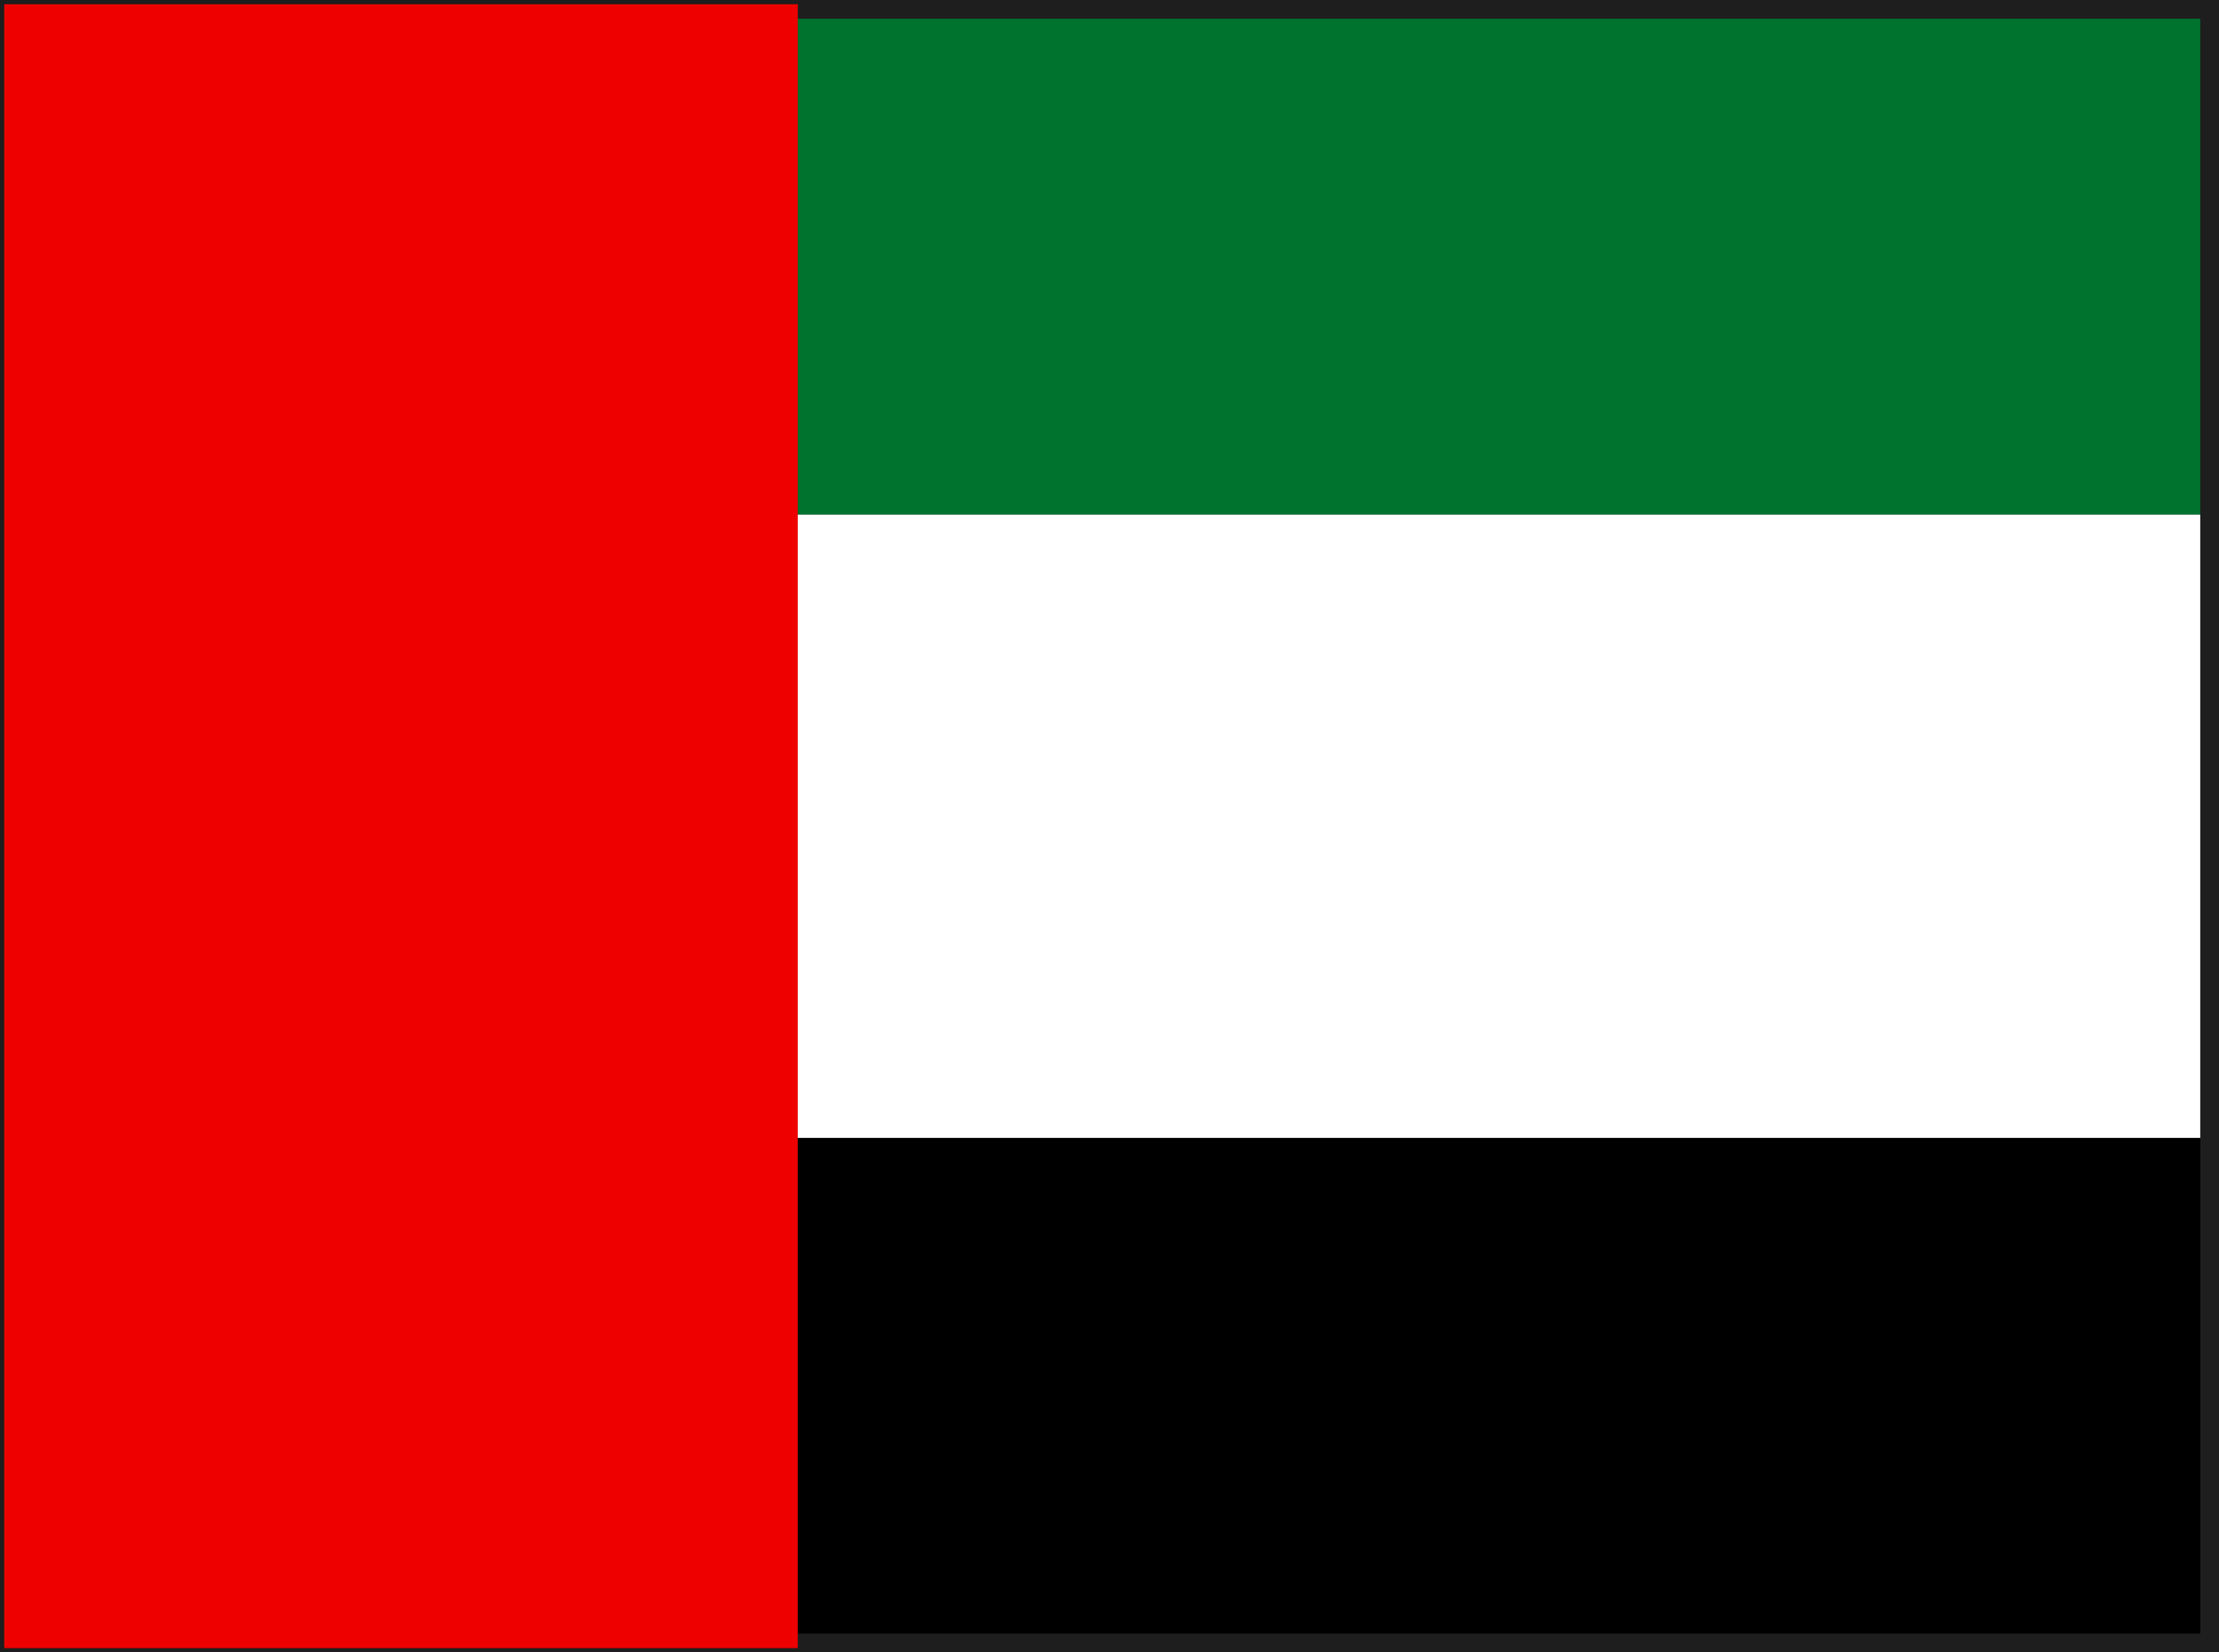
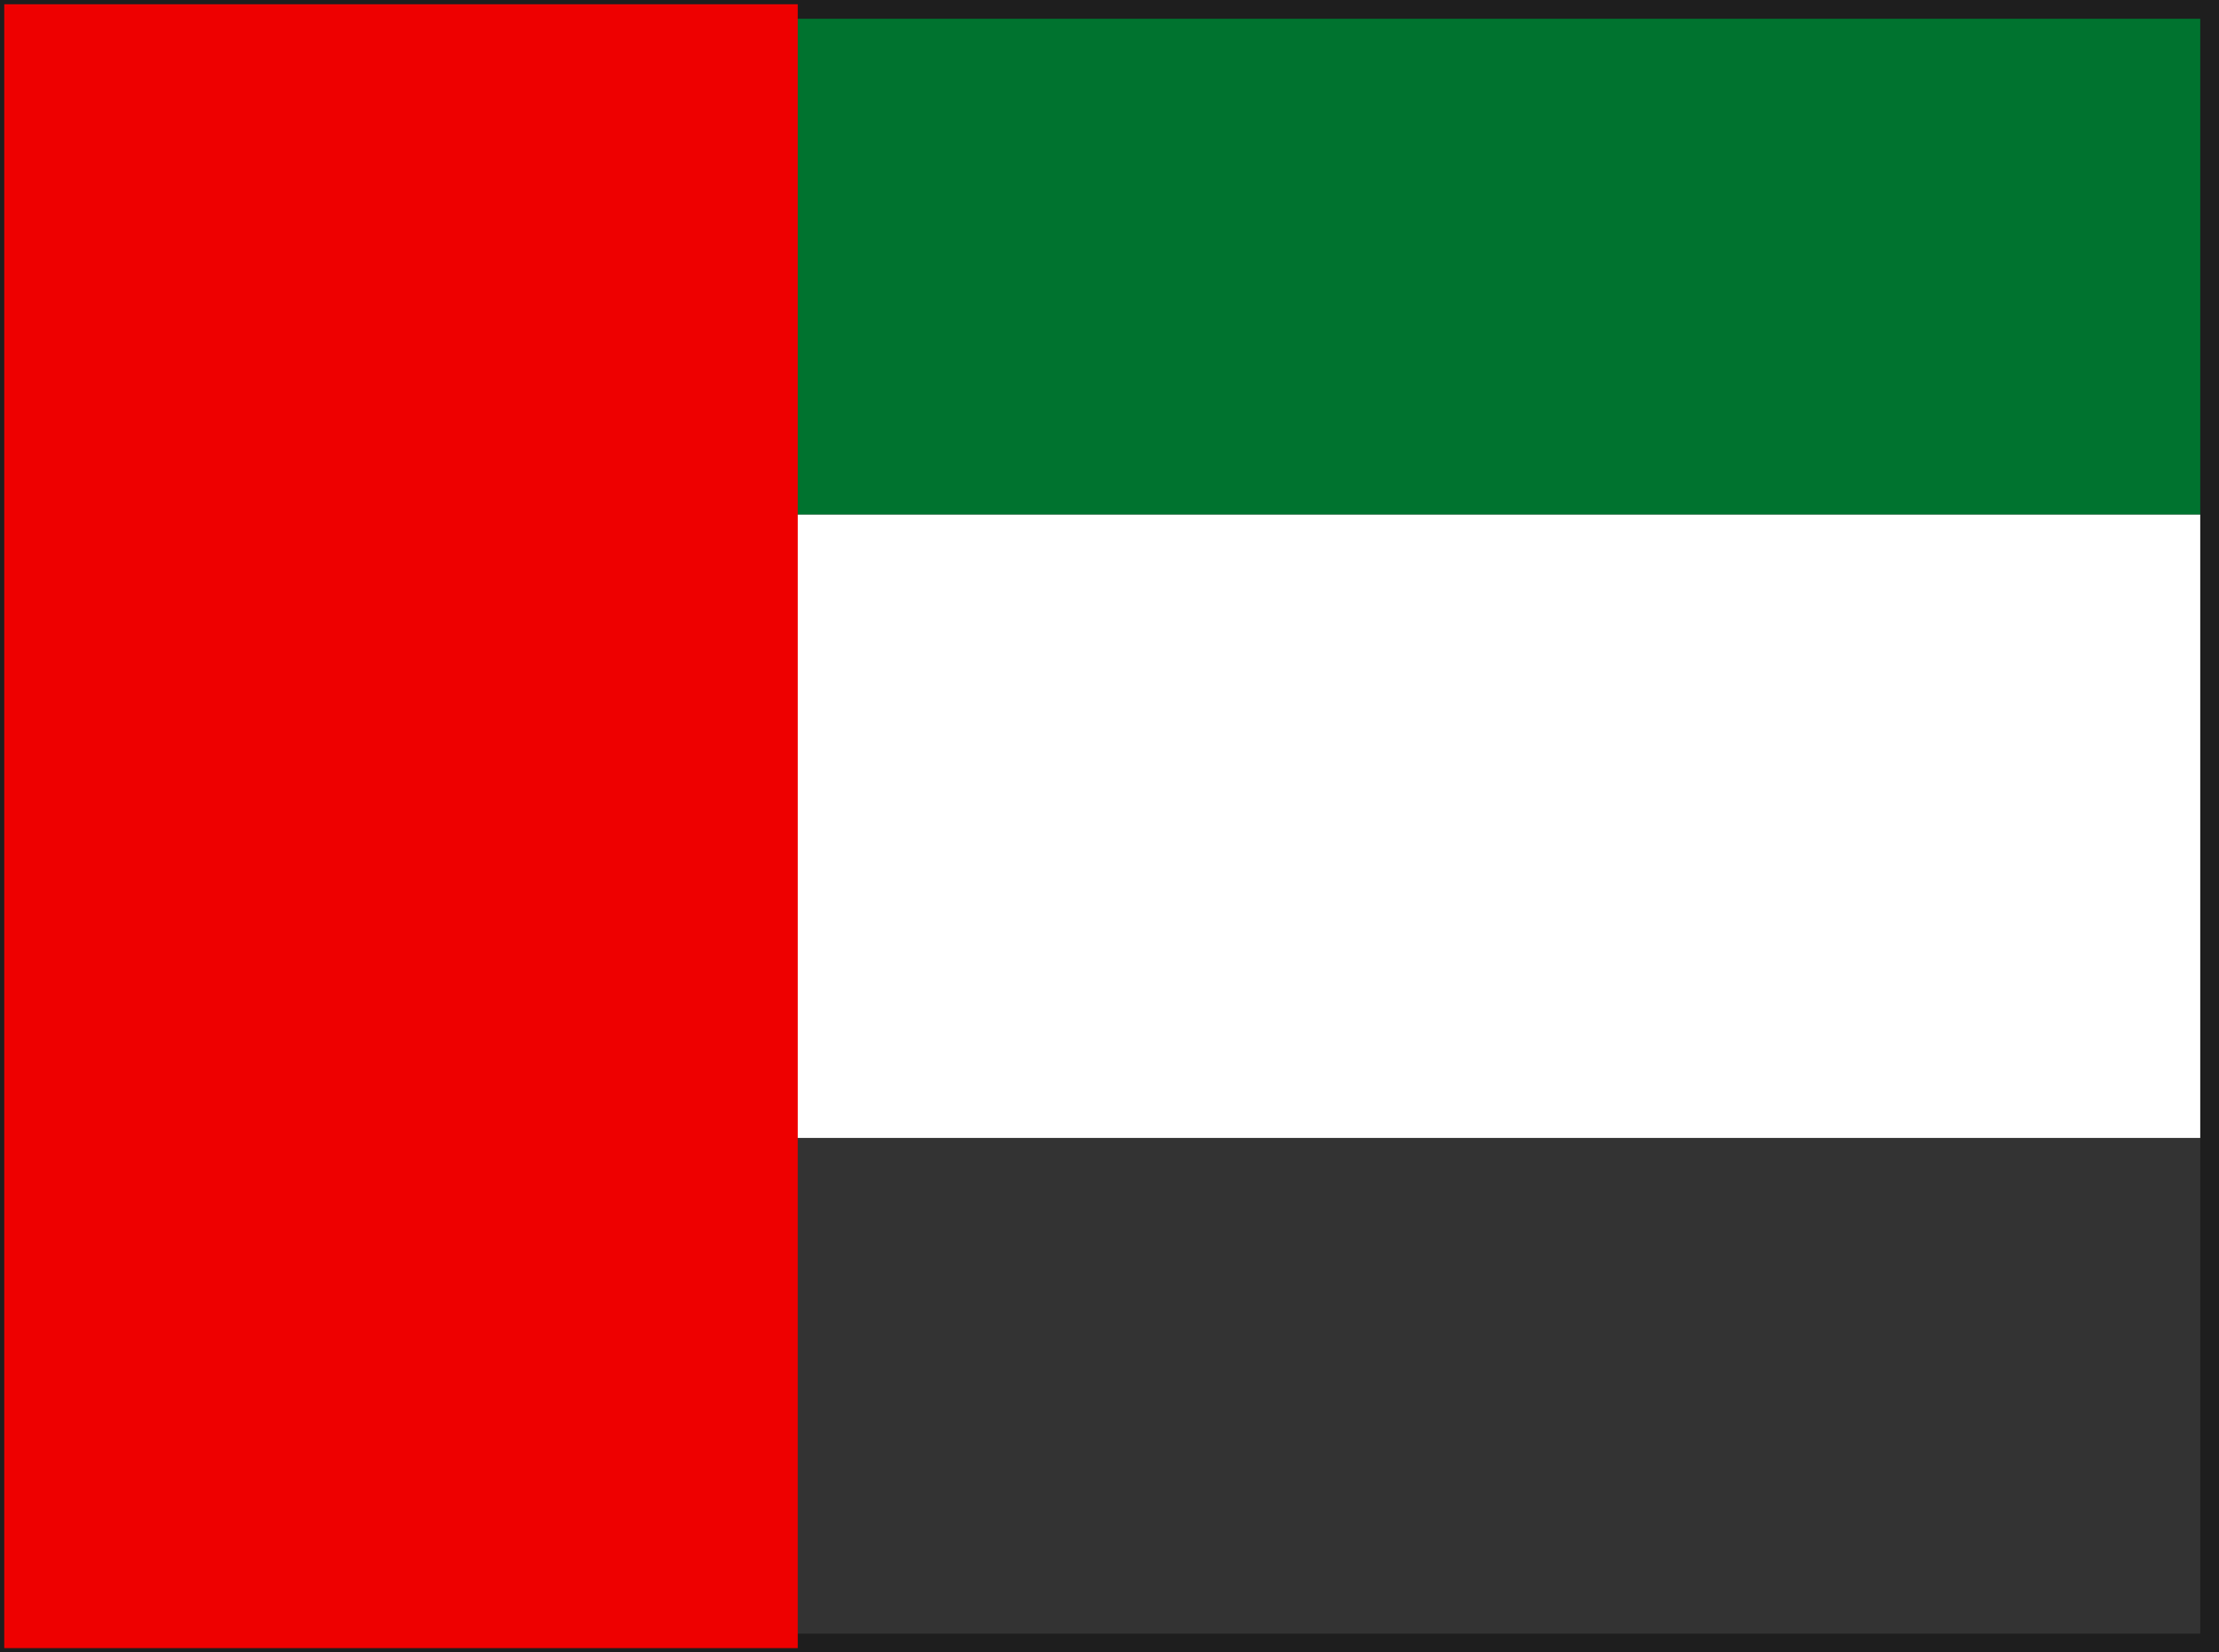
<svg xmlns="http://www.w3.org/2000/svg" id="Group_47" data-name="Group 47" width="76.547" height="56.995" viewBox="0 0 76.547 56.995">
  <rect x="0" y="0" width="76.547" height="56.995" fill="#333333" stroke="none" />
  <defs>
    <clipPath id="clip-path">
      <rect id="Rectangle_6" data-name="Rectangle 6" width="76.547" height="56.995" fill="none" />
    </clipPath>
  </defs>
  <rect id="Rectangle_2" data-name="Rectangle 2" width="76.253" height="21.507" transform="translate(0.147 17.743)" fill="#fff" />
  <rect id="Rectangle_3" data-name="Rectangle 3" width="76.253" height="17.597" transform="translate(0.147 0.147)" fill="#00732f" />
-   <rect id="Rectangle_4" data-name="Rectangle 4" width="76.253" height="17.597" transform="translate(0.147 39.251)" />
  <g id="Group_12" data-name="Group 12">
    <g id="Group_11" data-name="Group 11" clip-path="url(#clip-path)">
      <rect id="Rectangle_5" data-name="Rectangle 5" width="76.253" height="56.701" transform="translate(0.147 0.147)" fill="none" stroke="#1e1e1e" stroke-width="1" />
    </g>
  </g>
  <rect id="Rectangle_35" data-name="Rectangle 35" width="56.7" height="27.373" transform="translate(0.147 56.847) rotate(-90)" fill="#e00" />
</svg>